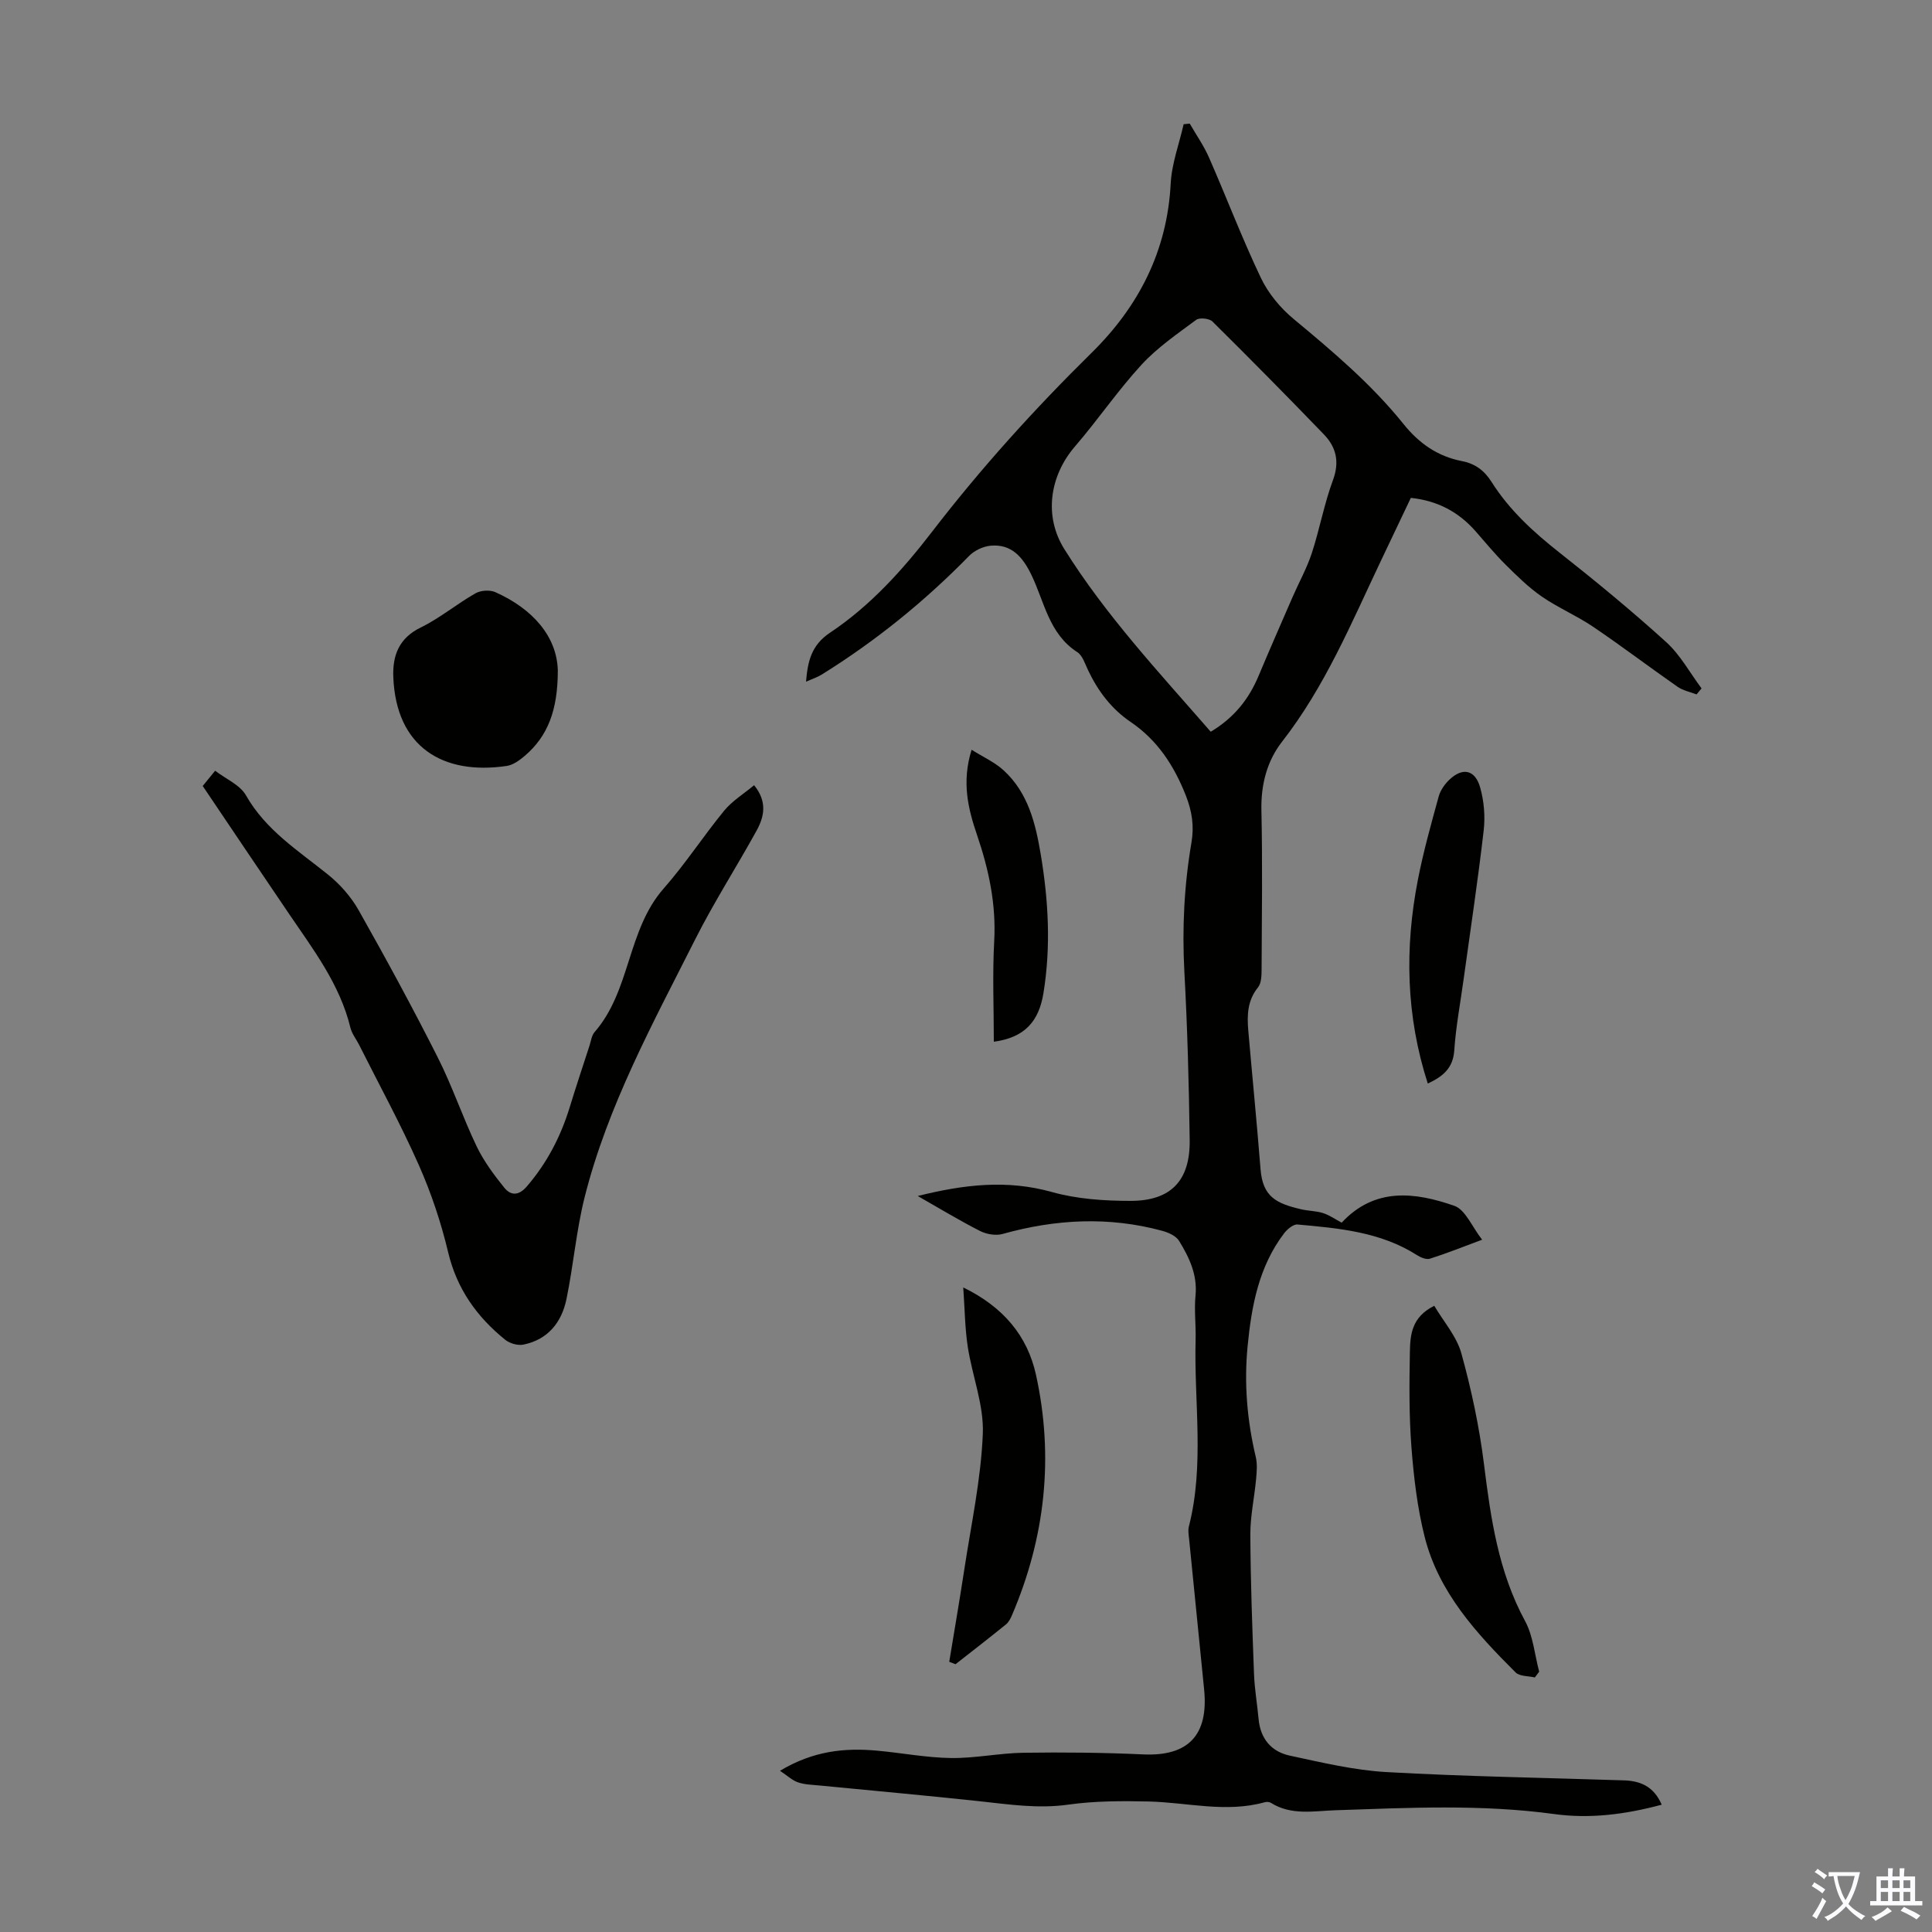
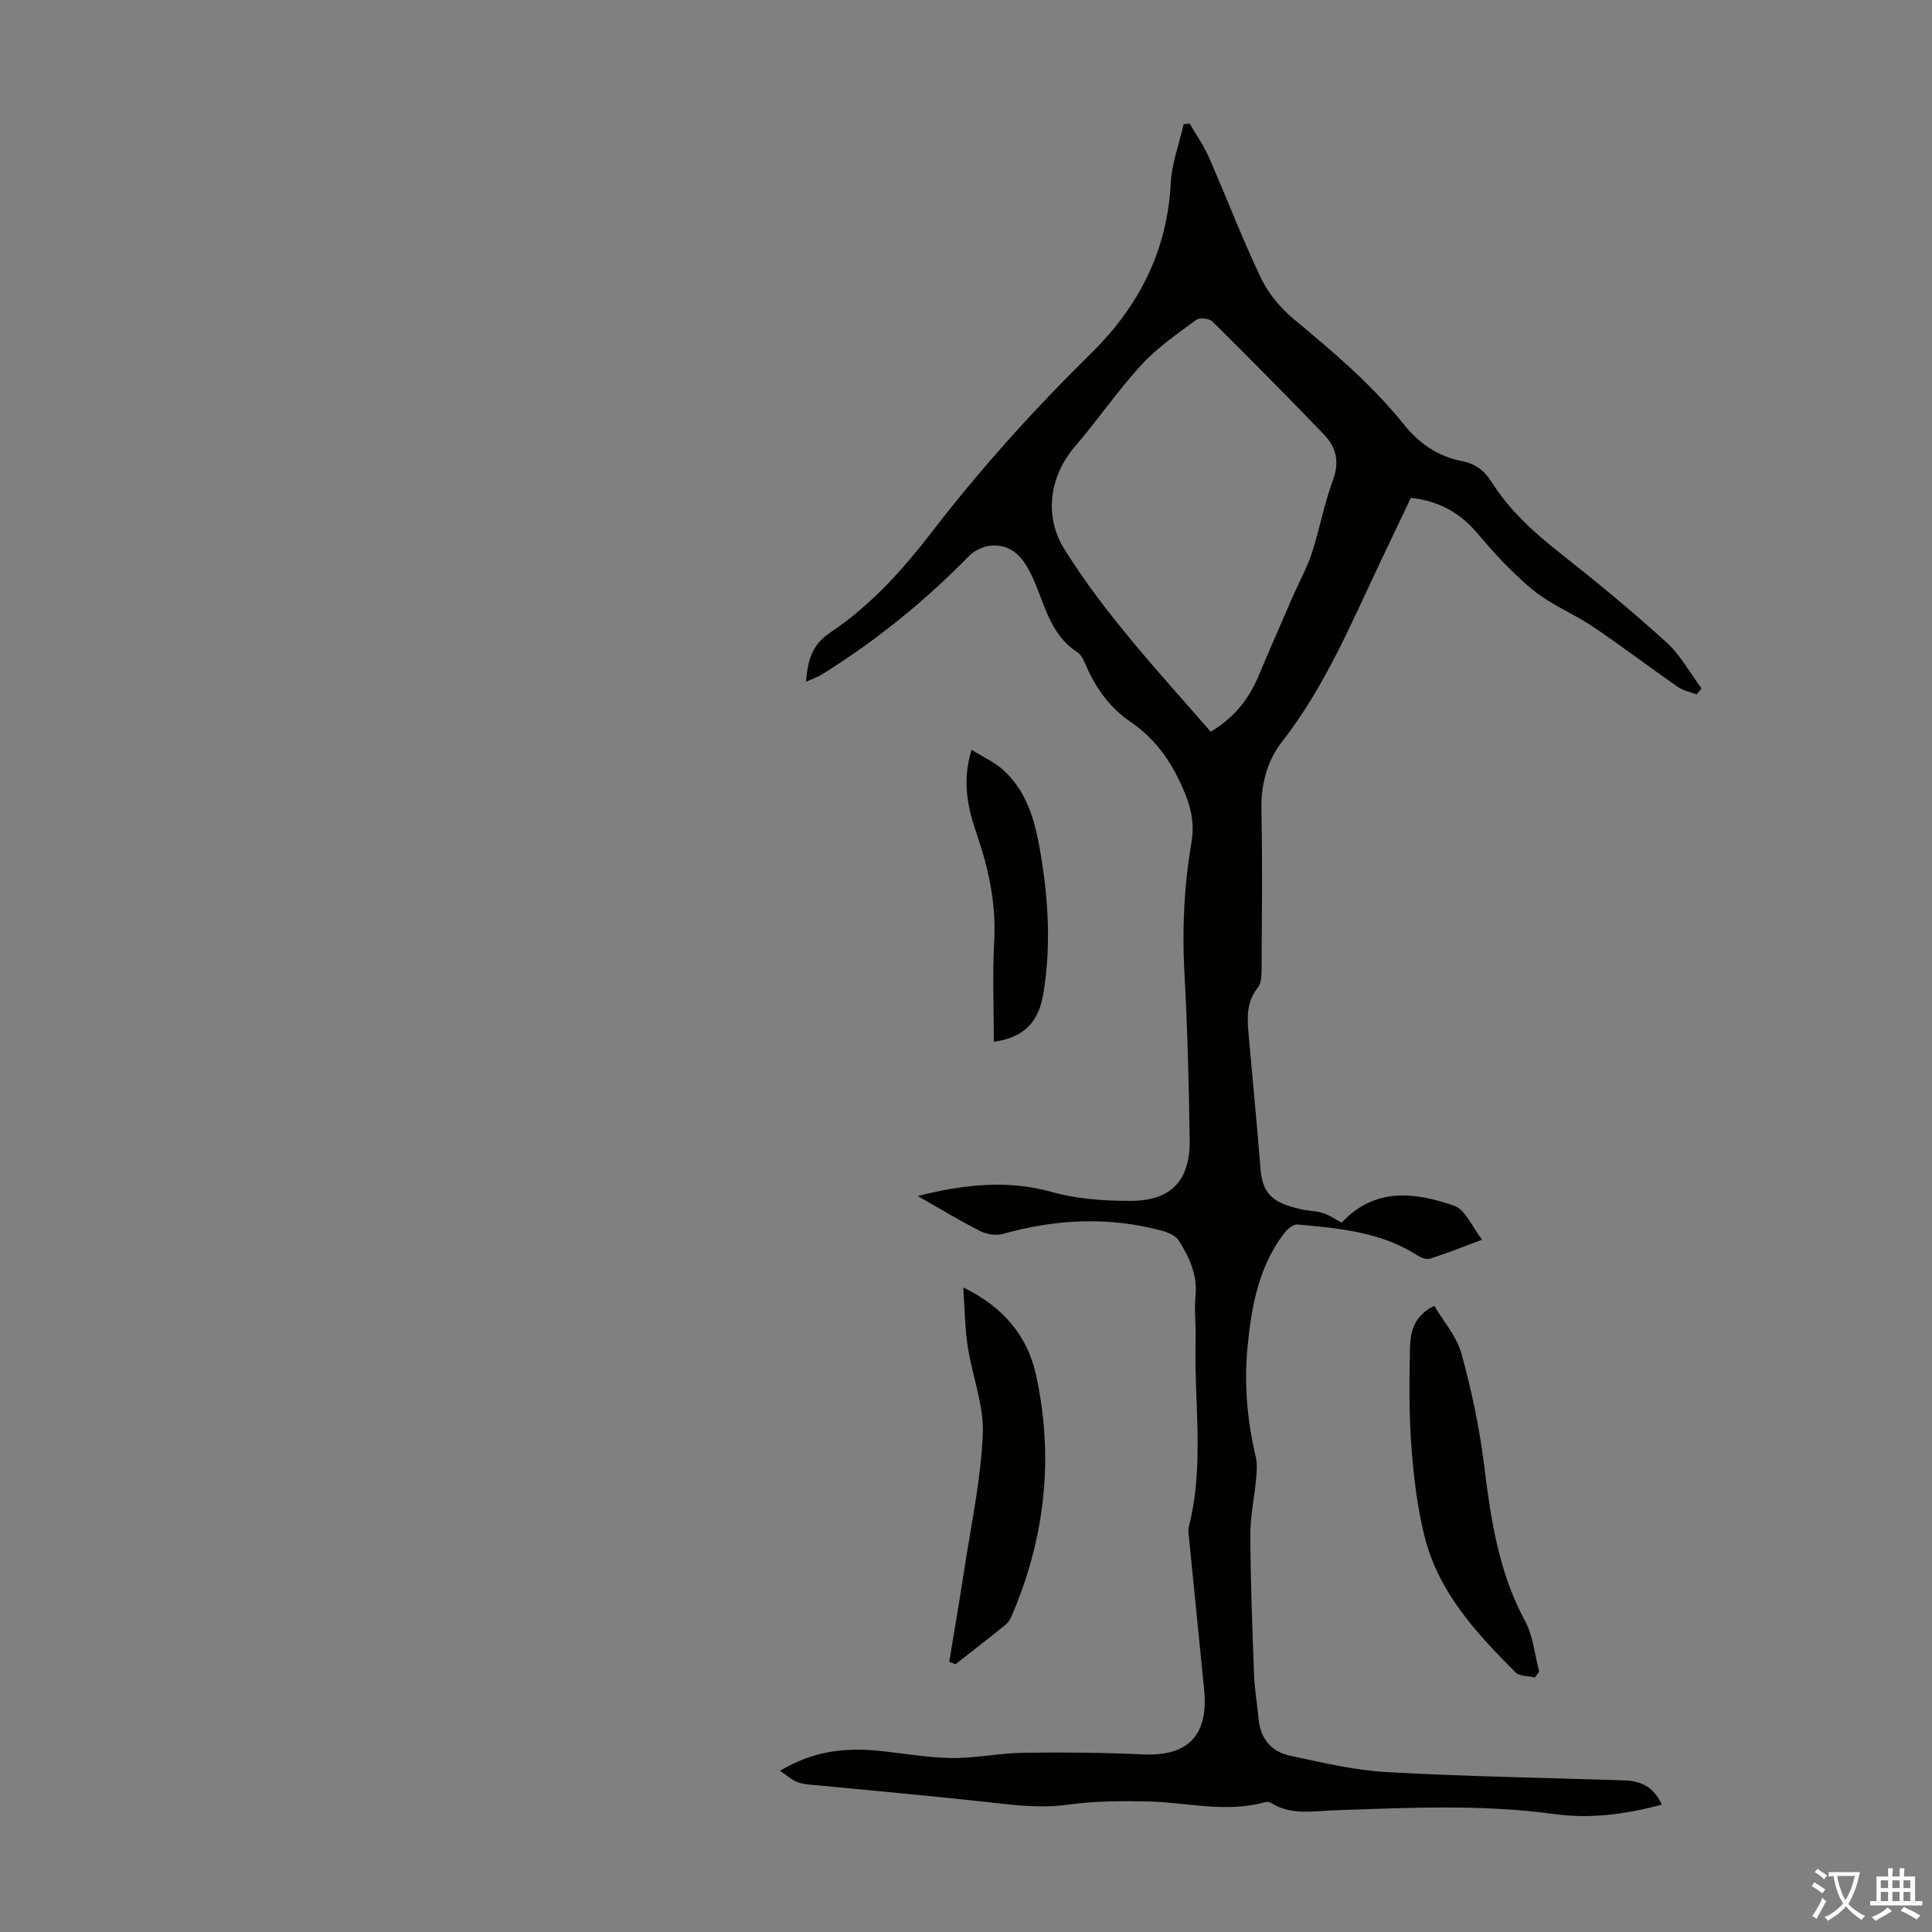
<svg xmlns="http://www.w3.org/2000/svg" enable-background="new 0 0 400 400" viewBox="0 0 400 400">
  <rect x="0" y="0" width="400" height="400" fill="#808080" stroke="none" />
  <g fill="#010100">
    <path d="m344.04 373.64c-7.6 2.04-14.89 2.95-22.27 1.94-15.06-2.06-30.13-1.3-45.23-.79-4.52.15-9.18 1.13-13.41-1.53-.33-.21-.9-.23-1.3-.12-8.03 2.23-16 .03-24.01-.16-5.55-.13-11.18-.12-16.65.65-6.23.88-12.23-.04-18.33-.7-11.1-1.2-22.23-2.19-33.34-3.28-1.45-.14-2.95-.17-4.3-.64-1.16-.4-2.13-1.33-3.71-2.39 6.92-4.14 13.38-4.77 20.05-4.17 5.12.46 10.23 1.46 15.35 1.53 5 .07 10.01-1.02 15.02-1.09 8.25-.12 16.52-.04 24.76.34 9.3.43 13.58-3.93 12.63-13.46-1.03-10.35-2.07-20.7-3.1-31.05-.09-.89-.27-1.83-.06-2.66 3.28-12.82 1.04-25.84 1.4-38.76.08-3.02-.32-6.07-.02-9.06.42-4.31-1.3-7.89-3.4-11.32-.63-1.03-2.18-1.73-3.45-2.08-11.08-3.02-22.1-2.44-33.1.64-1.4.39-3.32.06-4.65-.61-4.26-2.17-8.35-4.65-12.91-7.25 9.57-2.39 18.49-3.43 27.79-.82 5.19 1.45 10.82 1.83 16.26 1.83 8.38 0 12.36-4.2 12.25-12.58-.15-11.63-.47-23.27-1.1-34.89-.48-8.99-.04-17.88 1.47-26.73.58-3.39.12-6.46-1.17-9.74-2.45-6.2-5.87-11.45-11.44-15.23-3.98-2.7-6.77-6.42-8.82-10.75-.62-1.31-1.13-3-2.22-3.7-5.9-3.81-6.8-10.48-9.54-16.09-1.75-3.58-4.07-6.33-8.38-5.94-1.55.14-3.36.99-4.45 2.1-9.2 9.41-19.34 17.62-30.51 24.57-.93.58-2 .92-3.27 1.49.35-4.25 1.12-7.58 4.96-10.14 8.35-5.57 15.05-13 21.15-20.93 10.12-13.15 21.2-25.4 33.03-37.04 9.71-9.56 15.64-21.04 16.36-35.02.21-4.13 1.75-8.19 2.68-12.29.42-.04.84-.09 1.26-.13 1.35 2.34 2.92 4.58 4 7.04 3.63 8.28 6.85 16.76 10.74 24.92 1.53 3.2 4.03 6.22 6.77 8.49 8.11 6.73 16.14 13.52 22.76 21.76 3.22 4.01 7.08 6.7 12.11 7.67 2.69.52 4.61 1.94 6.08 4.26 3.68 5.84 8.67 10.41 14.08 14.67 7.55 5.95 14.98 12.08 22.1 18.53 2.93 2.66 4.92 6.37 7.33 9.6-.35.41-.69.82-1.04 1.24-1.31-.51-2.78-.79-3.91-1.57-5.87-4.09-11.58-8.43-17.51-12.44-3.4-2.3-7.25-3.93-10.62-6.25-2.72-1.88-5.12-4.25-7.48-6.59-2.22-2.2-4.21-4.64-6.28-6.99-3.48-3.93-7.78-6.26-13.35-6.85-2.07 4.35-4.17 8.76-6.27 13.18-6.08 12.81-11.53 25.93-20.38 37.28-3.11 3.98-4.4 8.86-4.29 14.16.24 10.96.09 21.94.04 32.91-.01 1.29-.02 2.92-.74 3.81-2.19 2.71-2.29 5.73-2.02 8.89.83 9.58 1.78 19.15 2.54 28.74.45 5.73 3.23 7.1 8.37 8.31 1.51.36 3.13.33 4.59.8 1.33.43 2.52 1.28 3.84 1.98 6.85-7.37 15.18-6.33 23.32-3.49 2.3.8 3.65 4.33 5.76 7.02-4.14 1.54-7.43 2.86-10.81 3.93-.75.24-1.92-.25-2.68-.74-7.56-4.82-16.17-5.57-24.74-6.34-.88-.08-2.14.99-2.79 1.85-5.21 6.87-6.72 14.97-7.53 23.28-.76 7.75-.12 15.4 1.68 22.98.35 1.46.21 3.08.07 4.6-.35 3.84-1.21 7.67-1.19 11.5.04 9.62.4 19.24.76 28.86.12 3.12.66 6.22.95 9.33.37 4.06 2.64 6.74 6.44 7.56 6.63 1.42 13.32 3.03 20.05 3.41 16.29.92 32.63 1.17 48.94 1.71 3.41.07 6.33 1.11 8.03 5.04zm-93.37-222.14c4.89-2.93 7.91-6.8 9.91-11.58 2.29-5.45 4.66-10.86 7.02-16.28 1.32-3.04 2.96-5.97 3.99-9.1 1.63-4.98 2.56-10.21 4.38-15.12 1.41-3.81.68-6.84-1.88-9.49-7.6-7.88-15.29-15.67-23.07-23.37-.65-.64-2.67-.85-3.36-.34-3.92 2.91-8.04 5.73-11.32 9.29-4.91 5.34-9.02 11.4-13.76 16.9-5.31 6.16-6.47 14.49-2.23 21.26 8.59 13.74 19.6 25.52 30.32 37.83z" />
-     <path d="m41.97 162.73c.84-1.03 1.47-1.8 2.57-3.16 2.22 1.71 5.14 2.92 6.38 5.09 4.1 7.22 10.81 11.44 16.97 16.4 2.52 2.02 4.82 4.64 6.4 7.45 5.66 10.02 11.15 20.14 16.34 30.41 3.01 5.96 5.15 12.36 8.04 18.39 1.47 3.07 3.57 5.9 5.72 8.57 1.33 1.65 2.97 1.76 4.69-.25 4.17-4.84 7.01-10.32 8.87-16.38 1.31-4.27 2.72-8.51 4.1-12.76.31-.96.44-2.1 1.05-2.81 7.5-8.59 6.72-21.11 14.31-29.73 4.5-5.11 8.23-10.88 12.55-16.14 1.65-2 3.99-3.43 6.17-5.24 2.78 3.42 2.1 6.52.51 9.41-4.15 7.53-8.82 14.8-12.69 22.47-8.74 17.34-18.14 34.46-22.92 53.47-1.73 6.91-2.31 14.1-3.76 21.09-1 4.8-3.86 8.36-8.92 9.38-1.16.23-2.82-.25-3.76-1.01-5.86-4.74-9.99-10.51-11.8-18.09-1.47-6.17-3.51-12.29-6.08-18.08-3.74-8.45-8.19-16.58-12.34-24.85-.6-1.2-1.51-2.31-1.82-3.58-2.19-9.05-7.75-16.26-12.82-23.74-5.89-8.68-11.75-17.39-17.76-26.31z" />
-     <path d="m115.49 138.78c0 8.26-2.06 13.62-6.85 17.72-1.07.91-2.4 1.88-3.73 2.08-13.25 1.95-22.89-3.92-23.48-18.37-.18-4.44 1.12-8.07 5.67-10.29 3.98-1.94 7.47-4.88 11.34-7.08 1.1-.63 3-.75 4.14-.23 7.82 3.51 12.71 9.23 12.91 16.17z" />
    <path d="m317.77 347.3c-1.35-.32-3.14-.21-3.98-1.04-8.11-8.09-15.91-16.56-18.82-28.03-1.52-6.02-2.26-12.3-2.74-18.5-.51-6.56-.45-13.19-.33-19.78.07-3.52.31-7.25 5.05-9.6 1.92 3.27 4.64 6.33 5.62 9.88 2.07 7.49 3.71 15.18 4.67 22.89 1.4 11.25 2.98 22.29 8.5 32.48 1.69 3.11 1.99 6.98 2.93 10.5-.3.41-.6.81-.9 1.2z" />
    <path d="m196.53 344.06c1.04-6.35 2.14-12.7 3.11-19.06 1.42-9.36 3.46-18.71 3.84-28.12.25-5.97-2.19-12.01-3.12-18.07-.58-3.81-.61-7.71-.93-12.26 8.35 4.07 13.28 10.08 15.04 18.01 3.77 17.05 1.94 33.74-4.94 49.82-.3.7-.68 1.47-1.25 1.93-3.45 2.8-6.96 5.51-10.45 8.25-.43-.17-.87-.33-1.3-.5z" />
-     <path d="m295.61 224.34c-4.52-13.99-4.81-28.05-2.05-42.2 1.13-5.8 2.73-11.51 4.3-17.22.35-1.29 1.26-2.59 2.25-3.52 2.72-2.57 5.29-2.05 6.34 1.63.8 2.83 1.07 6 .73 8.92-1.19 10.33-2.75 20.61-4.17 30.91-.67 4.87-1.59 9.73-1.92 14.63-.26 3.77-2.46 5.42-5.48 6.85z" />
    <path d="m205.76 215.68c0-7.02-.3-13.95.08-20.84.42-7.64-1.12-14.81-3.55-21.95-1.84-5.39-3.23-10.94-1.13-17.66 2.41 1.52 4.82 2.59 6.65 4.28 5.05 4.64 6.59 10.94 7.67 17.42 1.59 9.53 2.12 19.03.56 28.66-.94 5.81-3.82 9.22-10.28 10.09z" />
  </g>
  <path d="m377.9 391.2c-.2.3-.4.5-.6.8-.7-.6-1.4-1-2.2-1.5.2-.3.4-.5.5-.8.6.4 1.4.8 2.3 1.5zm-1.8 6.1c-.2-.2-.5-.4-.9-.6.4-.6.8-1.2 1.2-1.9s.7-1.3.9-1.9c.3.3.5.5.8.7-.7 1.3-1.4 2.6-2 3.7zm2.2-9c-.3.3-.5.5-.6.8-.6-.6-1.3-1.1-2-1.5.3-.3.5-.5.6-.7.6.5 1.3.9 2 1.4zm.3.2v-.9h2 4.5c-.3 1.3-.6 2.5-1 3.6s-.9 2.1-1.4 3c.4.5 1 1 1.6 1.4s1.2.8 1.9 1.1c-.3.2-.5.4-.8.8-.4-.3-1-.7-1.6-1.2s-1.2-1.1-1.6-1.6c-.5.6-1.1 1.1-1.7 1.6s-1.4.9-2.1 1.4c-.1-.3-.3-.5-.7-.8.6-.2 1.2-.5 1.9-1s1.4-1.1 2-1.8c-.5-.8-.9-1.6-1.2-2.5s-.6-2-.8-3.2c-.4.1-.7.1-1 .1zm2.5 2.7c.3 1 .7 1.7 1 2.2.3-.5.6-1.1 1-2s.6-1.9.9-3h-3.2-.4c.1.9.3 1.8.7 2.8z" fill="#fbfafc" />
  <path d="m396.5 388.5v1.5 3.6h1.5v.9c-.4 0-1 0-1.7 0h-7.9c-.5 0-.9 0-1.2 0v-.9h1.3v-3.5c0-.7 0-1.2 0-1.6h2.4c0-.8 0-1.4 0-1.7h1c0 .3-.1.8-.1 1.7h1.5c0-.8 0-1.4 0-1.7h1c0 .3-.1.9-.1 1.7zm-8.2 9.2c-.2-.3-.5-.5-.8-.8.8-.3 1.4-.6 1.9-.9s1-.7 1.4-1.1c.3.3.6.5.9.8-1.6 1-2.8 1.6-3.4 2zm2.6-6.8v-1.6h-1.5v1.6zm0 2.7v-1.9h-1.5v1.9zm2.4-2.7v-1.6h-1.5v1.6zm0 2.7v-1.9h-1.5v1.9zm.2 2 .7-.8c.4.2.9.5 1.6.8s1.3.7 1.8 1c-.3.3-.5.5-.8.8-.4-.3-1.5-1-3.3-1.8zm2-4.7v-1.6h-1.4v1.6zm0 2.7v-1.9h-1.4v1.9z" fill="#fbfafc" />
</svg>